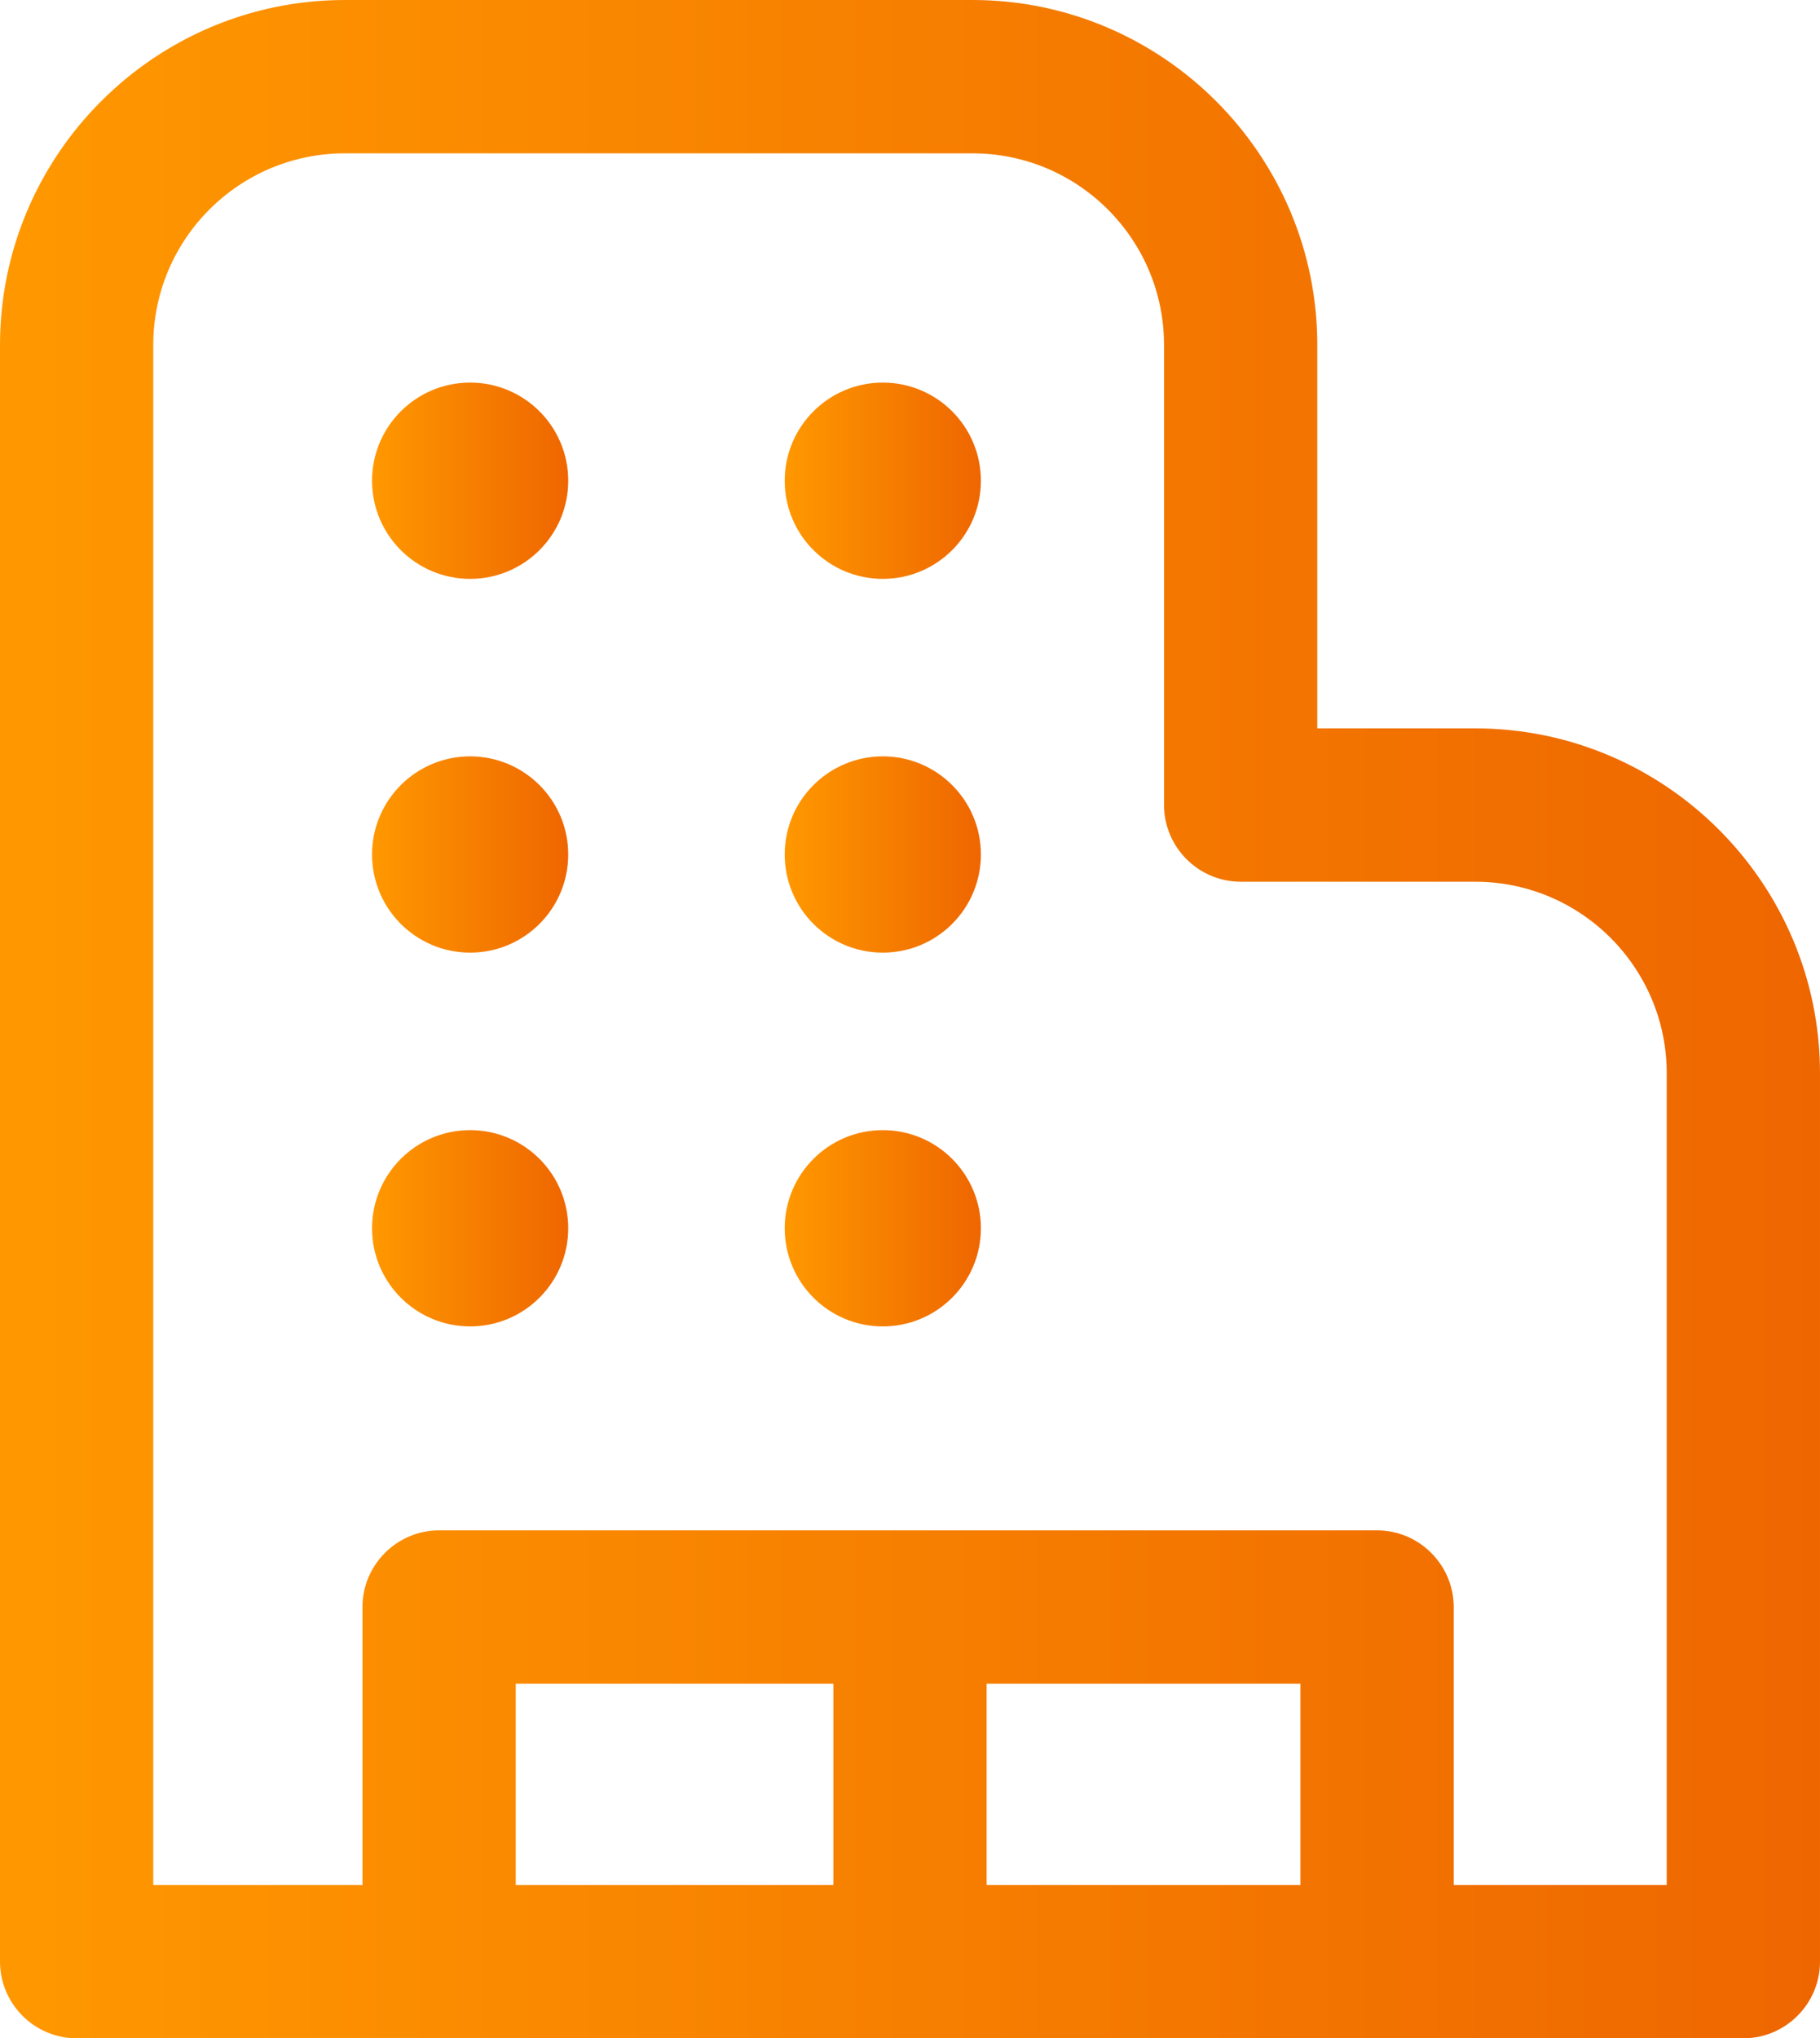
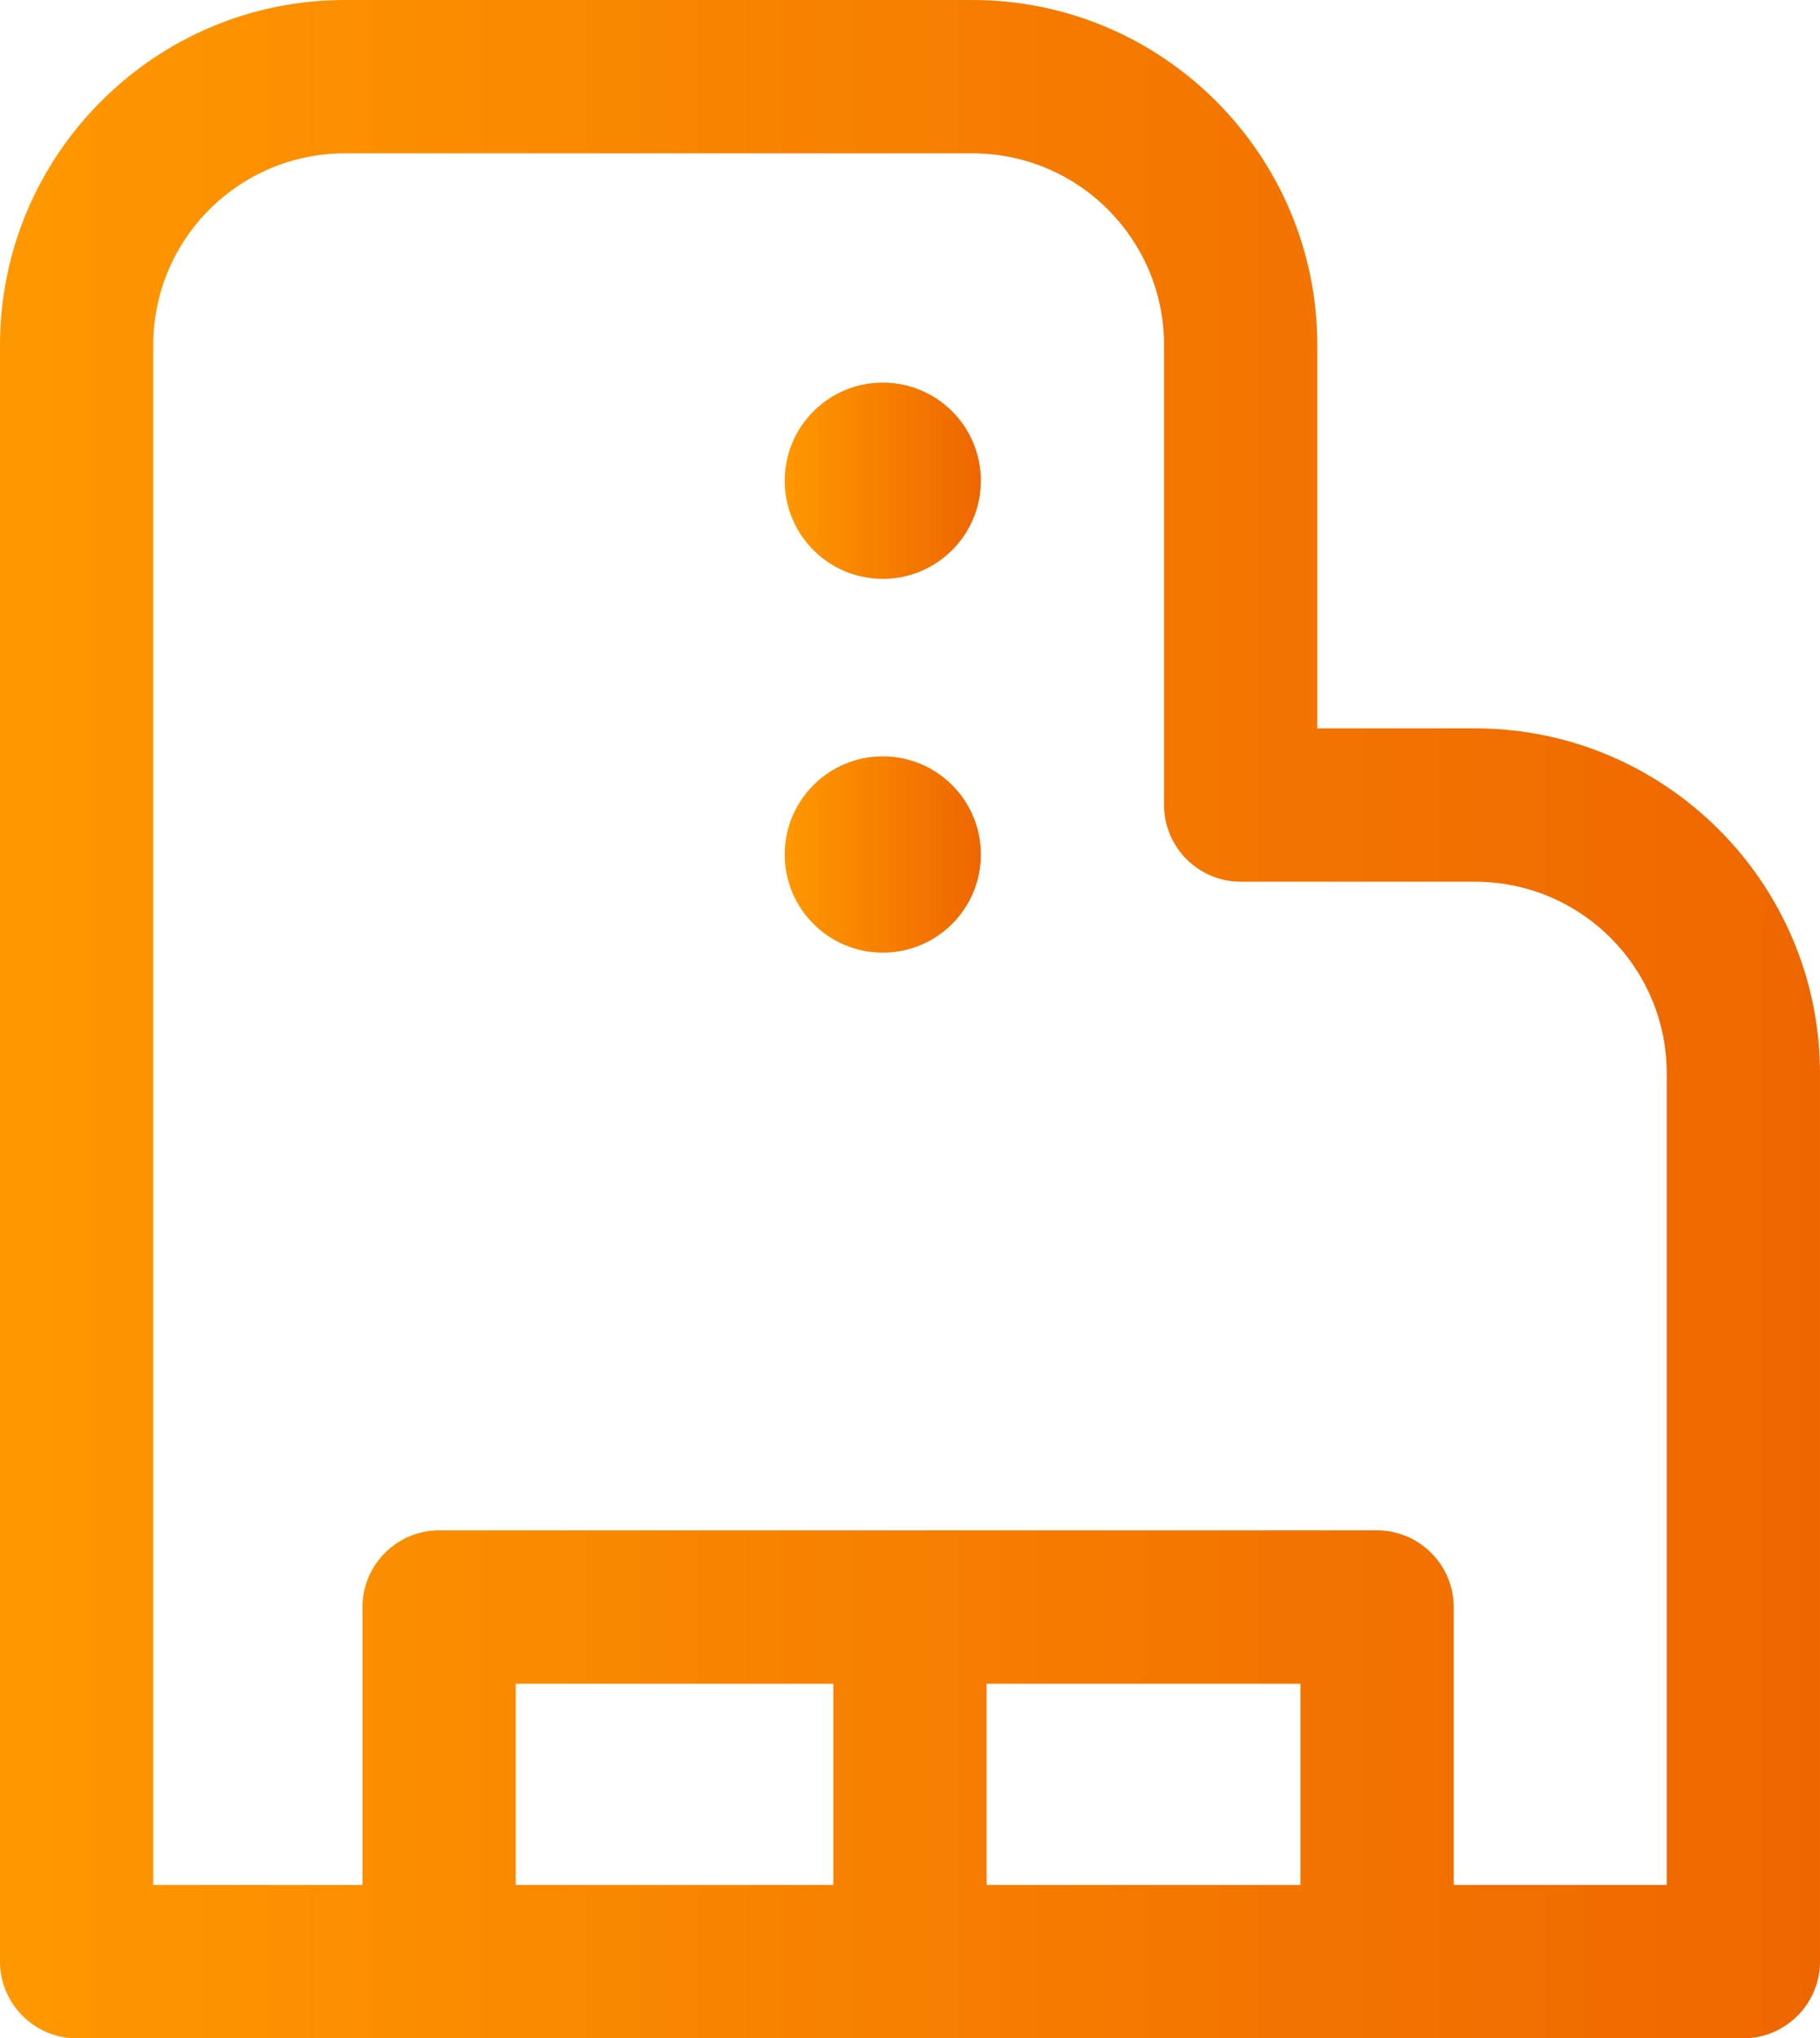
<svg xmlns="http://www.w3.org/2000/svg" xmlns:xlink="http://www.w3.org/1999/xlink" id="_レイヤー_2" data-name="レイヤー 2" viewBox="0 0 47.5 53.17">
  <defs>
    <style>
      .cls-1 {
        fill: url(#linear-gradient);
      }

      .cls-1, .cls-2, .cls-3, .cls-4, .cls-5, .cls-6, .cls-7 {
        stroke-width: 0px;
      }

      .cls-2 {
        fill: url(#linear-gradient-4);
      }

      .cls-3 {
        fill: url(#linear-gradient-2);
      }

      .cls-4 {
        fill: url(#linear-gradient-3);
      }

      .cls-5 {
        fill: url(#linear-gradient-7);
      }

      .cls-6 {
        fill: url(#linear-gradient-5);
      }

      .cls-7 {
        fill: url(#linear-gradient-6);
      }
    </style>
    <linearGradient id="linear-gradient" x1="0" y1="26.58" x2="47.5" y2="26.58" gradientUnits="userSpaceOnUse">
      <stop offset="0" stop-color="#ff9800" />
      <stop offset="1" stop-color="#e60" />
    </linearGradient>
    <linearGradient id="linear-gradient-2" x1="9.71" y1="12.54" x2="14.83" y2="12.54" xlink:href="#linear-gradient" />
    <linearGradient id="linear-gradient-3" x1="20.48" y1="12.54" x2="25.6" y2="12.54" xlink:href="#linear-gradient" />
    <linearGradient id="linear-gradient-4" x1="9.71" y1="22.29" x2="14.83" y2="22.29" xlink:href="#linear-gradient" />
    <linearGradient id="linear-gradient-5" x1="20.48" y1="22.29" x2="25.6" y2="22.29" xlink:href="#linear-gradient" />
    <linearGradient id="linear-gradient-6" x1="9.71" y1="32.04" x2="14.83" y2="32.04" xlink:href="#linear-gradient" />
    <linearGradient id="linear-gradient-7" x1="20.48" y1="32.04" x2="25.6" y2="32.04" xlink:href="#linear-gradient" />
  </defs>
  <g id="_レイヤー_1-2" data-name="レイヤー 1">
    <g>
      <path class="cls-1" d="M38.5,19h-4.12v-10c0-4.96-4.04-9-9-9H9C4.04,0,0,4.04,0,9v42.17c0,1.1.9,2,2,2h43.5c1.1,0,2-.9,2-2v-23.17c0-4.96-4.04-9-9-9ZM33.94,43.92v5.25h-8.19v-5.25h8.19ZM21.75,49.17h-8.29v-5.25h8.29v5.25ZM43.5,49.17h-5.56v-7.25c0-1.1-.9-2-2-2H11.46c-1.1,0-2,.9-2,2v7.25H4V9c0-2.76,2.24-5,5-5h16.38c2.76,0,5,2.24,5,5v12c0,1.1.9,2,2,2h6.12c2.76,0,5,2.24,5,5v21.17Z" />
      <g>
-         <circle class="cls-3" cx="12.27" cy="12.54" r="2.56" />
        <circle class="cls-4" cx="23.04" cy="12.54" r="2.56" />
-         <circle class="cls-2" cx="12.27" cy="22.29" r="2.56" />
        <circle class="cls-6" cx="23.04" cy="22.29" r="2.56" />
-         <circle class="cls-7" cx="12.27" cy="32.04" r="2.56" />
-         <circle class="cls-5" cx="23.04" cy="32.04" r="2.56" />
      </g>
    </g>
  </g>
</svg>